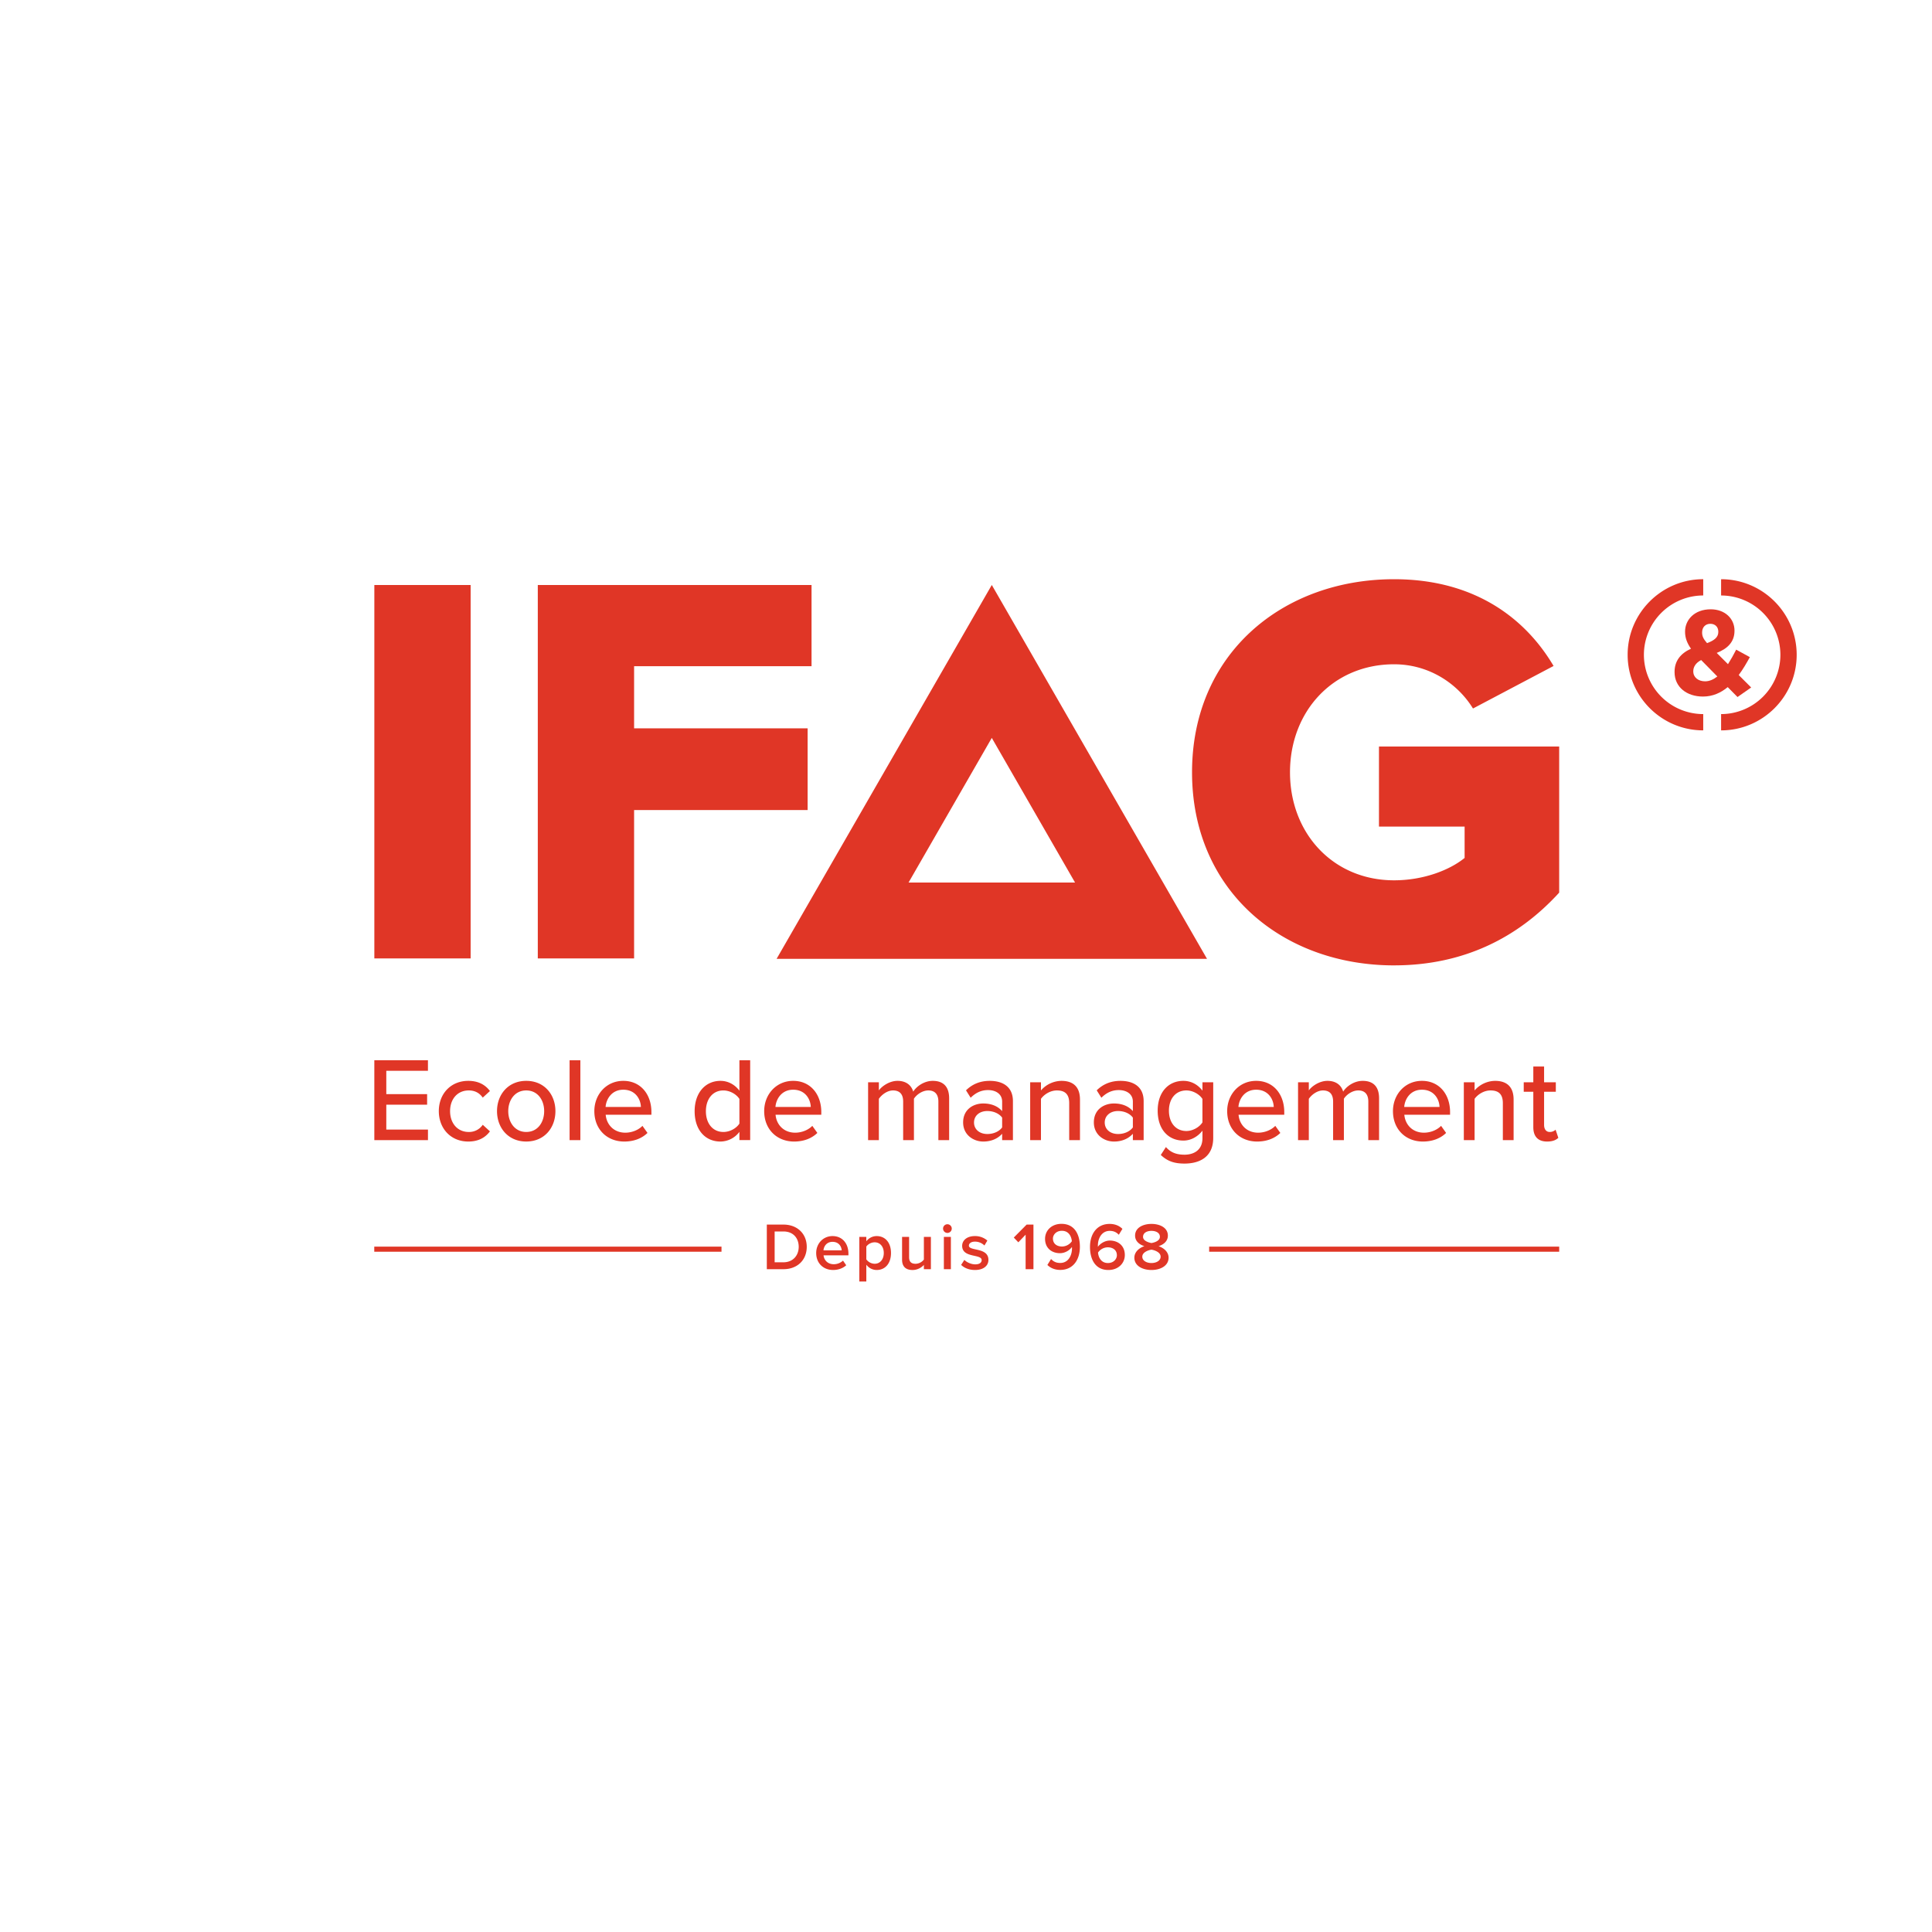
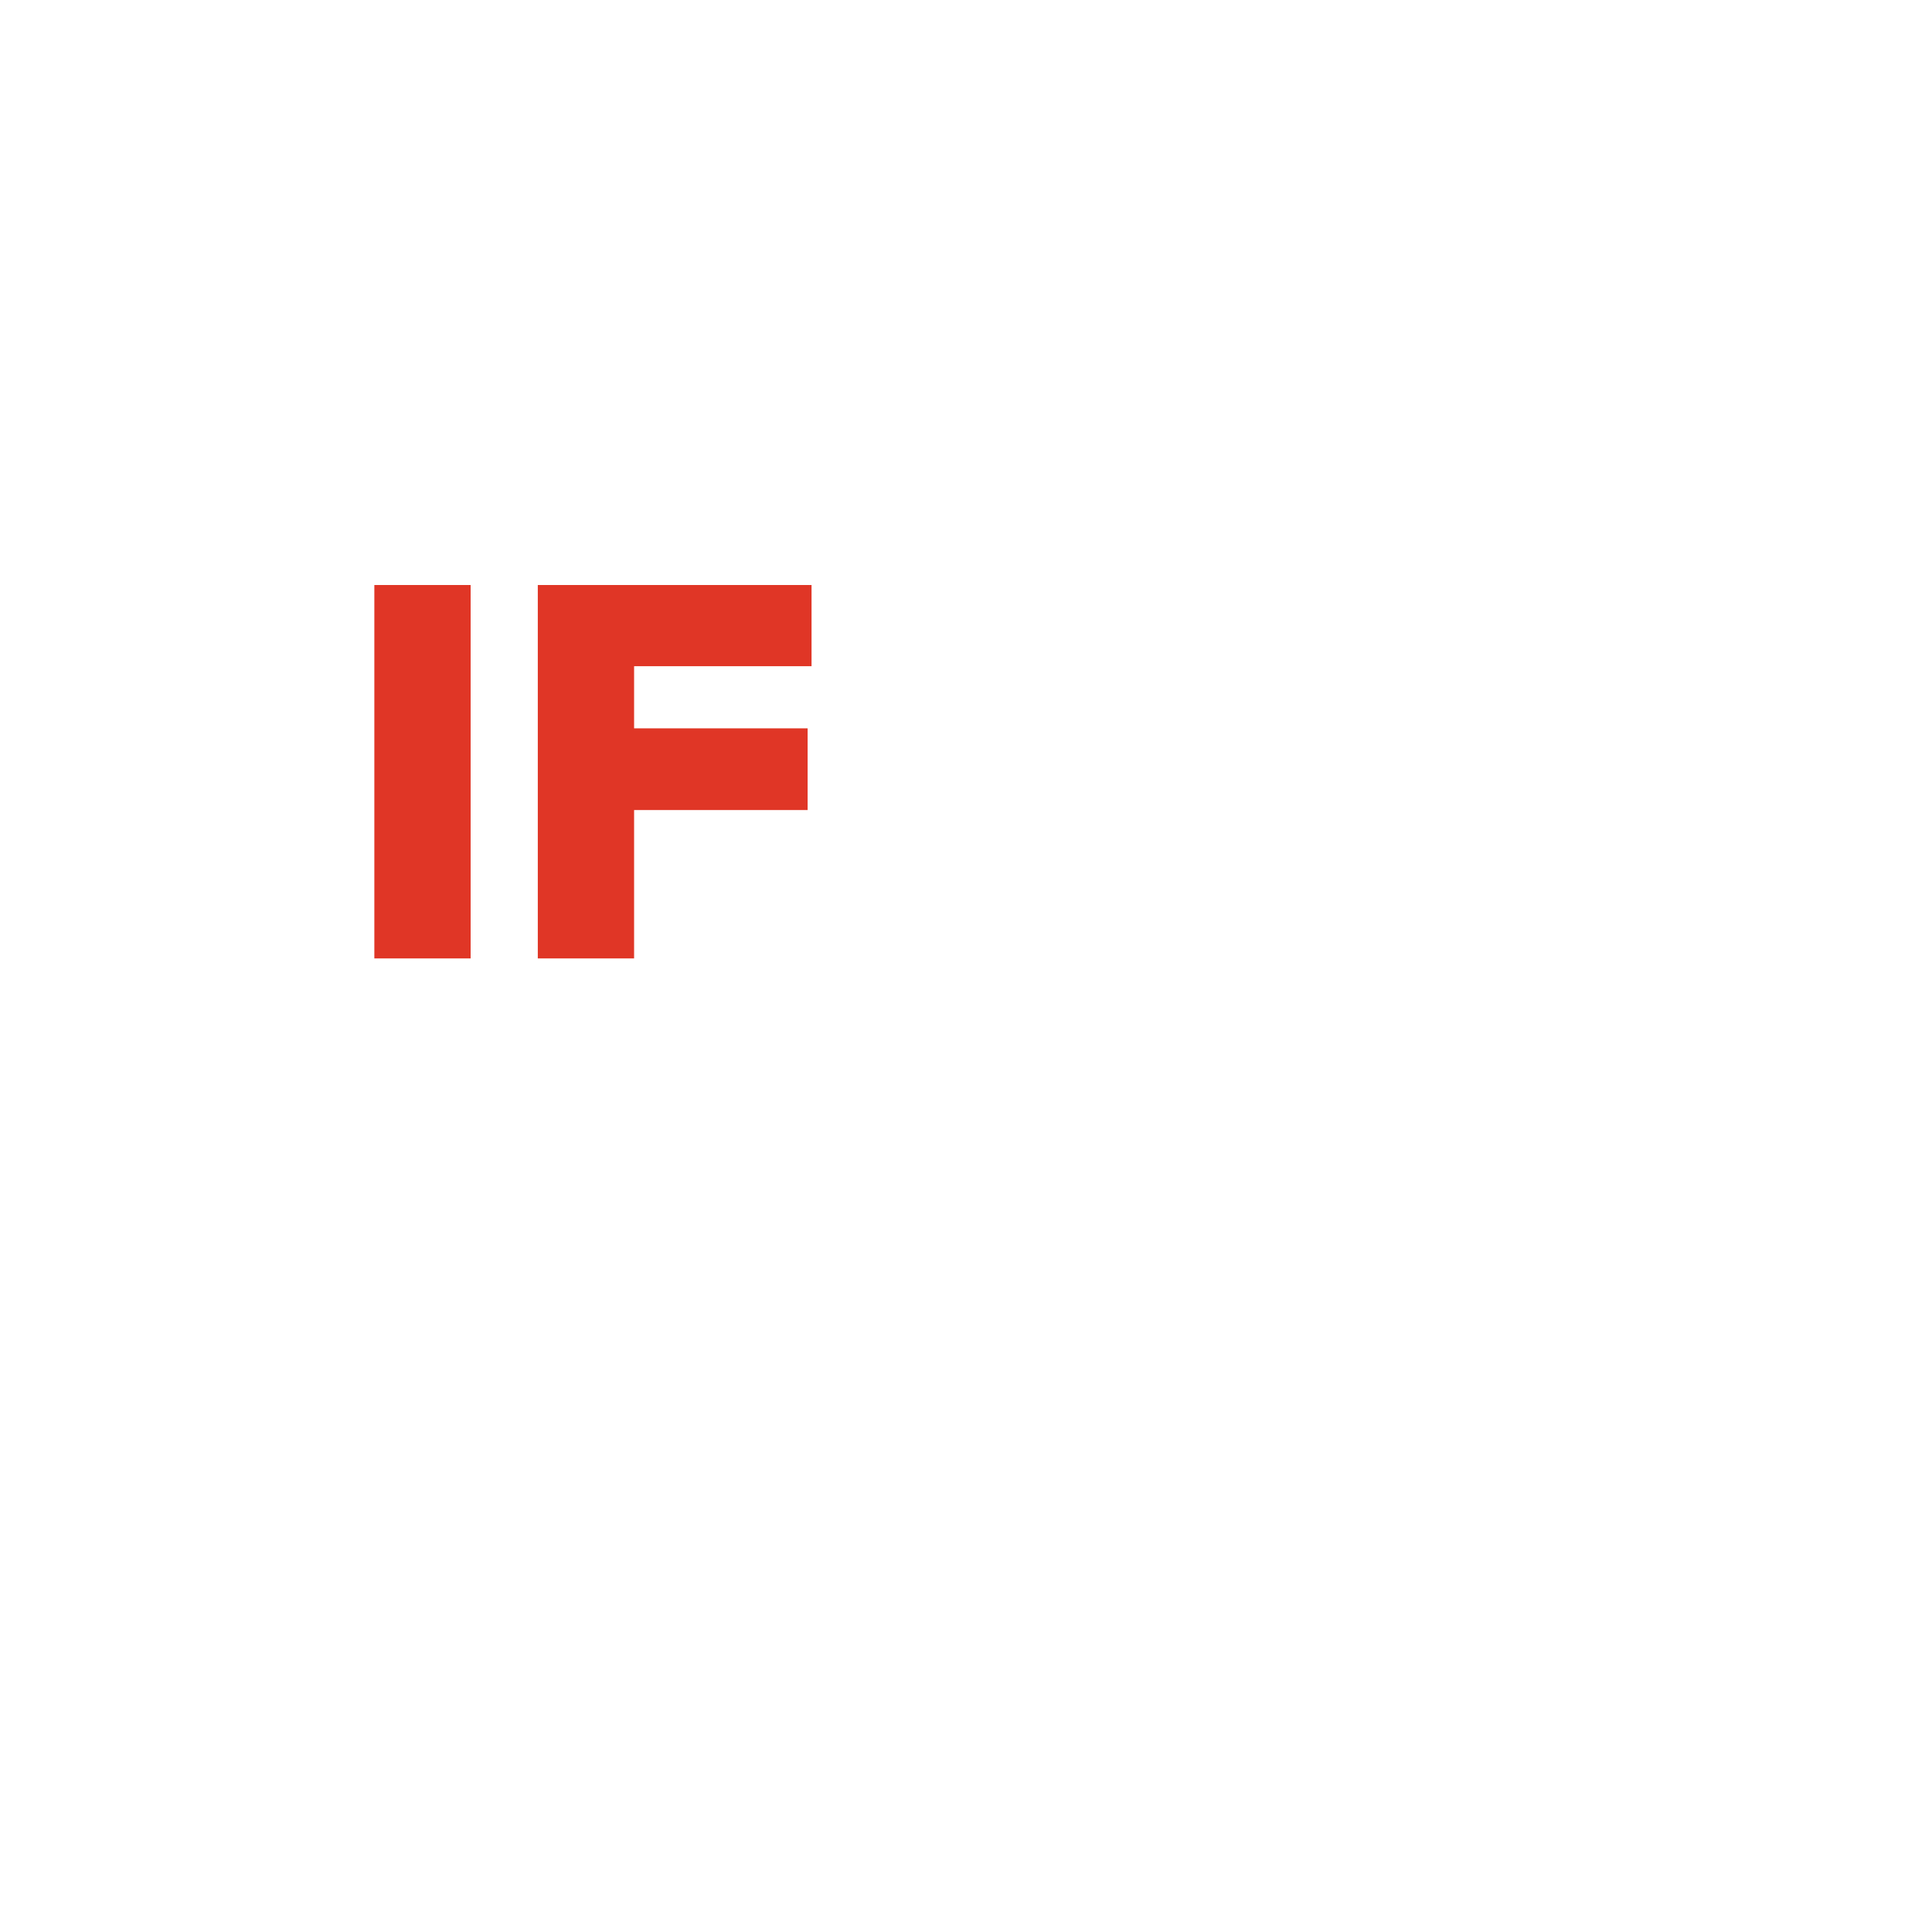
<svg xmlns="http://www.w3.org/2000/svg" width="192.756" height="192.756">
  <clipPath id="a">
-     <path d="M0 144.567h144.567V0H0z" />
-   </clipPath>
+     </clipPath>
  <g fill="#e03626">
    <path d="M46.955 58.368h-9.607v37.253h9.607zM63.264 80.82h17.313v-8.155H63.264v-6.197h17.704v-8.1H53.656v37.253h9.608z" />
    <g clip-path="url(#a)" transform="matrix(1.333 0 0 -1.333 0 192.756)">
-       <path d="M104.342 72.349c5.278 0 9.341 2.136 12.357 5.445v10.933h-13.488v-5.99h6.41V80.39c-1.132-.922-3.1-1.675-5.279-1.675-4.566 0-7.79 3.518-7.79 8.084 0 4.565 3.224 8.085 7.79 8.085 2.64 0 4.776-1.467 5.906-3.31l6.031 3.184c-2.052 3.477-5.82 6.493-11.937 6.493-8.337 0-15.122-5.572-15.122-14.452 0-8.881 6.785-14.451 15.122-14.451M80.464 78.548H68.002l6.23 10.826zm9.877-5.711L74.232 100.82 58.125 72.837zM45.326 61.752c.045.59.457 1.29 1.326 1.29.913 0 1.299-.717 1.317-1.29zm3.43-.385c0 1.326-.805 2.338-2.104 2.338-1.263 0-2.168-1.012-2.168-2.267 0-1.361.95-2.275 2.24-2.275.698 0 1.308.224 1.738.645l-.377.529c-.321-.332-.824-.511-1.281-.511-.868 0-1.406.609-1.47 1.343h3.423zM114.763 64.78v-1.183h-.717v-.707h.717v-2.661c0-.681.349-1.066 1.03-1.066.422 0 .672.116.842.278l-.205.609a.622.622 0 0 0-.44-.17c-.278 0-.421.223-.421.528v2.482h.878v.707h-.878v1.183zM105.1 61.752c.045.59.458 1.29 1.326 1.29.914 0 1.3-.717 1.318-1.29zm3.432-.385c0 1.326-.806 2.338-2.106 2.338-1.262 0-2.168-1.012-2.168-2.267 0-1.361.95-2.275 2.24-2.275.699 0 1.308.224 1.738.645l-.376.529c-.322-.332-.824-.511-1.281-.511-.87 0-1.406.609-1.47 1.343h3.423zM71.04 59.27v3.127c0 .87-.431 1.308-1.228 1.308-.636 0-1.21-.404-1.461-.807-.133.466-.52.807-1.173.807-.645 0-1.218-.448-1.398-.717v.61h-.806V59.27h.806v3.091c.216.314.637.627 1.058.627.546 0 .76-.332.76-.833V59.27h.807v3.1c.206.314.637.618 1.075.618.529 0 .754-.332.754-.833V59.27zM43.438 65.246h-.806V59.27h.806zM109.562 63.597V59.27h.806v3.09c.234.324.69.628 1.192.628.555 0 .923-.233.923-.95V59.27h.805v3.037c0 .914-.474 1.398-1.388 1.398a2.067 2.067 0 0 1-1.532-.717v.609zM39.386 62.988c.868 0 1.343-.734 1.343-1.55 0-.824-.474-1.558-1.343-1.558-.86 0-1.345.734-1.345 1.558 0 .816.485 1.55 1.345 1.55m0-3.824c1.352 0 2.185 1.02 2.185 2.274 0 1.246-.832 2.267-2.185 2.267-1.345 0-2.186-1.021-2.186-2.267 0-1.253.841-2.274 2.185-2.274M97.154 63.597V59.27h.806v3.09c.215.315.636.628 1.058.628.546 0 .76-.332.76-.833V59.27h.807v3.1c.206.314.636.618 1.075.618.529 0 .753-.332.753-.833V59.27h.806v3.127c0 .869-.43 1.308-1.227 1.308-.637 0-1.21-.403-1.461-.806-.134.466-.52.806-1.174.806-.644 0-1.218-.447-1.397-.717v.609zM92.692 61.752c.045.59.457 1.29 1.326 1.29.914 0 1.299-.717 1.317-1.29zm3.43-.385c0 1.326-.805 2.338-2.104 2.338-1.263 0-2.168-1.012-2.168-2.267 0-1.361.95-2.275 2.24-2.275.699 0 1.308.224 1.738.645l-.377.529c-.321-.332-.824-.511-1.281-.511-.87 0-1.406.609-1.468 1.343h3.42zM73.897 59.727c-.583 0-.995.35-.995.86s.412.86.995.86c.447 0 .869-.17 1.11-.493v-.735c-.241-.322-.663-.492-1.11-.492m1.917-.457v2.92c0 1.103-.798 1.515-1.737 1.515-.7 0-1.291-.234-1.775-.709l.349-.555c.386.386.807.574 1.3.574.618 0 1.056-.323 1.056-.86v-.717c-.33.385-.832.574-1.415.574-.725 0-1.505-.43-1.505-1.416 0-.949.789-1.433 1.505-1.433.583 0 1.075.205 1.415.582v-.475zM58.04 61.752c.045.59.457 1.29 1.326 1.29.913 0 1.299-.717 1.317-1.29zm3.431-.385c0 1.326-.806 2.338-2.105 2.338-1.263 0-2.169-1.012-2.169-2.267 0-1.361.951-2.275 2.241-2.275.698 0 1.307.224 1.738.645l-.377.529c-.322-.332-.824-.511-1.281-.511-.869 0-1.406.609-1.469 1.343h3.422zM79.443 63.705a2.061 2.061 0 0 1-1.531-.717v.609h-.807V59.27h.807v3.09c.232.324.689.628 1.191.628.555 0 .923-.233.923-.95V59.27h.806v3.037c0 .914-.475 1.398-1.389 1.398M88.798 59.951c-.806 0-1.308.627-1.308 1.523 0 .887.502 1.514 1.308 1.514.484 0 .977-.287 1.2-.636v-1.756c-.223-.35-.716-.645-1.2-.645m2.007-.51v4.156h-.806v-.627c-.35.466-.861.735-1.425.735-1.12 0-1.926-.842-1.926-2.231 0-1.415.806-2.239 1.926-2.239.583 0 1.093.313 1.425.742v-.563c0-.914-.672-1.236-1.344-1.236-.592 0-1.03.16-1.39.572l-.384-.591c.519-.492 1.048-.645 1.774-.645 1.066 0 2.15.439 2.15 1.927M83.68 59.727c-.582 0-.995.35-.995.86s.413.86.995.86c.448 0 .87-.17 1.111-.493v-.735c-.242-.322-.663-.492-1.11-.492m1.917-.457v2.92c0 1.103-.798 1.515-1.738 1.515-.7 0-1.29-.234-1.775-.709l.35-.555c.386.386.807.574 1.3.574.617 0 1.056-.323 1.056-.86v-.717c-.33.385-.833.574-1.415.574-.726 0-1.505-.43-1.505-1.416 0-.949.788-1.433 1.505-1.433.582 0 1.075.205 1.415.582v-.475zM32.844 61.438c0-1.299.897-2.275 2.204-2.275.815 0 1.308.34 1.622.762l-.538.492a1.23 1.23 0 0 0-1.048-.538c-.851 0-1.397.663-1.397 1.559 0 .897.546 1.55 1.397 1.55.439 0 .788-.17 1.048-.538l.538.494c-.314.42-.807.761-1.622.761-1.307 0-2.204-.967-2.204-2.267M54.141 59.88c-.806 0-1.307.653-1.307 1.55 0 .904.501 1.557 1.307 1.557.493 0 .977-.286 1.201-.635v-1.846c-.224-.349-.708-.627-1.201-.627m2.007-.609v5.975h-.806V62.97c-.35.466-.86.735-1.416.735-1.128 0-1.935-.887-1.935-2.276 0-1.416.807-2.266 1.935-2.266a1.79 1.79 0 0 1 1.416.725v-.618zM32.03 64.457v.79h-4.013V59.27h4.014v.79h-3.118v1.861h3.055v.79h-3.055v1.746zM54.002 51.296h-25.99v-.38h25.99zM116.7 51.296H90.501v-.38H116.7zM58.635 50.125h-.656v2.307h.66c.742 0 1.142-.51 1.142-1.151 0-.635-.42-1.156-1.146-1.156m0 2.822h-1.241v-3.338h1.246c1.04 0 1.742.686 1.742 1.672 0 .976-.701 1.666-1.747 1.666M62.311 51.656c.475 0 .67-.35.686-.636h-1.362c.02.29.23.636.676.636m1.025-1.752-.24.346a1.016 1.016 0 0 0-.69-.27c-.455 0-.726.305-.766.665h1.861v.13c0 .761-.46 1.312-1.185 1.312-.716 0-1.227-.566-1.227-1.267 0-.766.535-1.27 1.267-1.27.38 0 .735.125.98.354M65.462 51.621c.415 0 .686-.33.686-.8 0-.47-.271-.806-.686-.806a.79.79 0 0 0-.621.33v.956c.12.18.376.32.62.32m-1.145.405v-3.338h.525v1.256a.97.97 0 0 1 .776-.395c.625 0 1.07.475 1.07 1.271 0 .796-.445 1.267-1.07 1.267a.968.968 0 0 1-.776-.39v.33zM69.674 49.61v2.416h-.525V50.33a.804.804 0 0 0-.616-.316c-.3 0-.49.12-.49.495v1.517h-.526v-1.71c0-.492.261-.768.781-.768.38 0 .681.191.851.381v-.32zM70.645 49.609h.525v2.417h-.525zM70.91 52.973a.324.324 0 1 1 0-.65.325.325 0 1 1 0 .65M72.995 49.97c-.311 0-.646.16-.816.335l-.241-.375c.25-.245.62-.381 1.036-.381.65 0 1.006.326 1.006.756 0 .96-1.461.64-1.461 1.066 0 .17.17.3.446.3a.99.99 0 0 0 .716-.29l.219.37a1.38 1.38 0 0 1-.935.336c-.611 0-.951-.335-.951-.73 0-.932 1.46-.591 1.46-1.067 0-.19-.164-.32-.48-.32M77.35 49.61v3.337h-.51l-.962-.97.34-.356.546.57V49.61zM79.495 51.306c-.365 0-.686.186-.686.596 0 .27.23.58.67.58.516 0 .71-.42.746-.78a.91.91 0 0 0-.73-.396m-.045 1.697c-.746 0-1.231-.501-1.231-1.121 0-.711.515-1.076 1.116-1.076.395 0 .745.24.895.466.005-.03.005-.066.005-.096 0-.545-.275-1.1-.881-1.1-.32 0-.51.109-.685.294l-.276-.445c.226-.221.546-.37.96-.37.967 0 1.473.76 1.473 1.727 0 .925-.395 1.72-1.376 1.72M82.914 51.246c.359 0 .68-.186.68-.596 0-.265-.23-.58-.67-.58-.511 0-.711.425-.741.785a.9.9 0 0 0 .73.391m.046-1.697c.745 0 1.23.506 1.23 1.121 0 .711-.52 1.082-1.121 1.082-.39 0-.74-.246-.895-.47v.094c0 .586.32 1.101.88 1.101.316 0 .51-.11.686-.29l.27.44c-.225.225-.545.371-.955.371-.966 0-1.472-.76-1.472-1.722 0-.93.395-1.727 1.377-1.727M86.183 51.07c.205-.029.686-.18.686-.525 0-.295-.315-.475-.686-.475-.38 0-.686.18-.686.475 0 .345.476.496.686.525m-.63.961c0 .286.27.446.63.446s.631-.16.631-.446c0-.31-.426-.43-.63-.465-.2.035-.632.155-.632.465m-.65-1.56c0-.602.595-.922 1.281-.922.681 0 1.281.32 1.281.921 0 .42-.344.726-.75.861.375.12.696.37.696.791 0 .62-.636.876-1.227.876-.59 0-1.226-.256-1.226-.876 0-.42.321-.67.696-.79-.406-.136-.75-.442-.75-.862M123.04 95.595a4.444 4.444 0 0 0 4.44 4.439v1.218c-3.12 0-5.657-2.538-5.657-5.657s2.537-5.657 5.657-5.657v1.218a4.444 4.444 0 0 0-4.44 4.439M128.818 101.251v-1.218a4.443 4.443 0 0 0 4.438-4.439 4.443 4.443 0 0 0-4.438-4.438v-1.219c3.119 0 5.657 2.538 5.657 5.657s-2.538 5.657-5.657 5.657" />
-       <path d="M128.61 97.308c0-.398-.29-.633-.843-.842-.262.3-.37.508-.37.788v.018c0 .38.244.642.615.642.353 0 .597-.226.597-.588zm-.074-3.337c-.289-.227-.596-.362-.913-.362-.516 0-.887.298-.887.742v.017c0 .308.173.615.59.833zm1.285 3.418v.018c0 .887-.706 1.592-1.782 1.592-1.22 0-1.918-.795-1.918-1.664v-.018c0-.434.137-.832.444-1.267-.797-.36-1.23-.93-1.23-1.736v-.017c0-1.122.913-1.828 2.125-1.828.733 0 1.34.281 1.854.706l.733-.742 1.022.714-.932.932c.317.425.588.895.833 1.34l-1.022.56c-.199-.39-.407-.76-.615-1.086l-.842.842c.787.307 1.33.804 1.33 1.654" />
+       <path d="M128.61 97.308c0-.398-.29-.633-.843-.842-.262.3-.37.508-.37.788v.018c0 .38.244.642.615.642.353 0 .597-.226.597-.588zm-.074-3.337c-.289-.227-.596-.362-.913-.362-.516 0-.887.298-.887.742v.017zm1.285 3.418v.018c0 .887-.706 1.592-1.782 1.592-1.22 0-1.918-.795-1.918-1.664v-.018c0-.434.137-.832.444-1.267-.797-.36-1.23-.93-1.23-1.736v-.017c0-1.122.913-1.828 2.125-1.828.733 0 1.34.281 1.854.706l.733-.742 1.022.714-.932.932c.317.425.588.895.833 1.34l-1.022.56c-.199-.39-.407-.76-.615-1.086l-.842.842c.787.307 1.33.804 1.33 1.654" />
    </g>
  </g>
</svg>